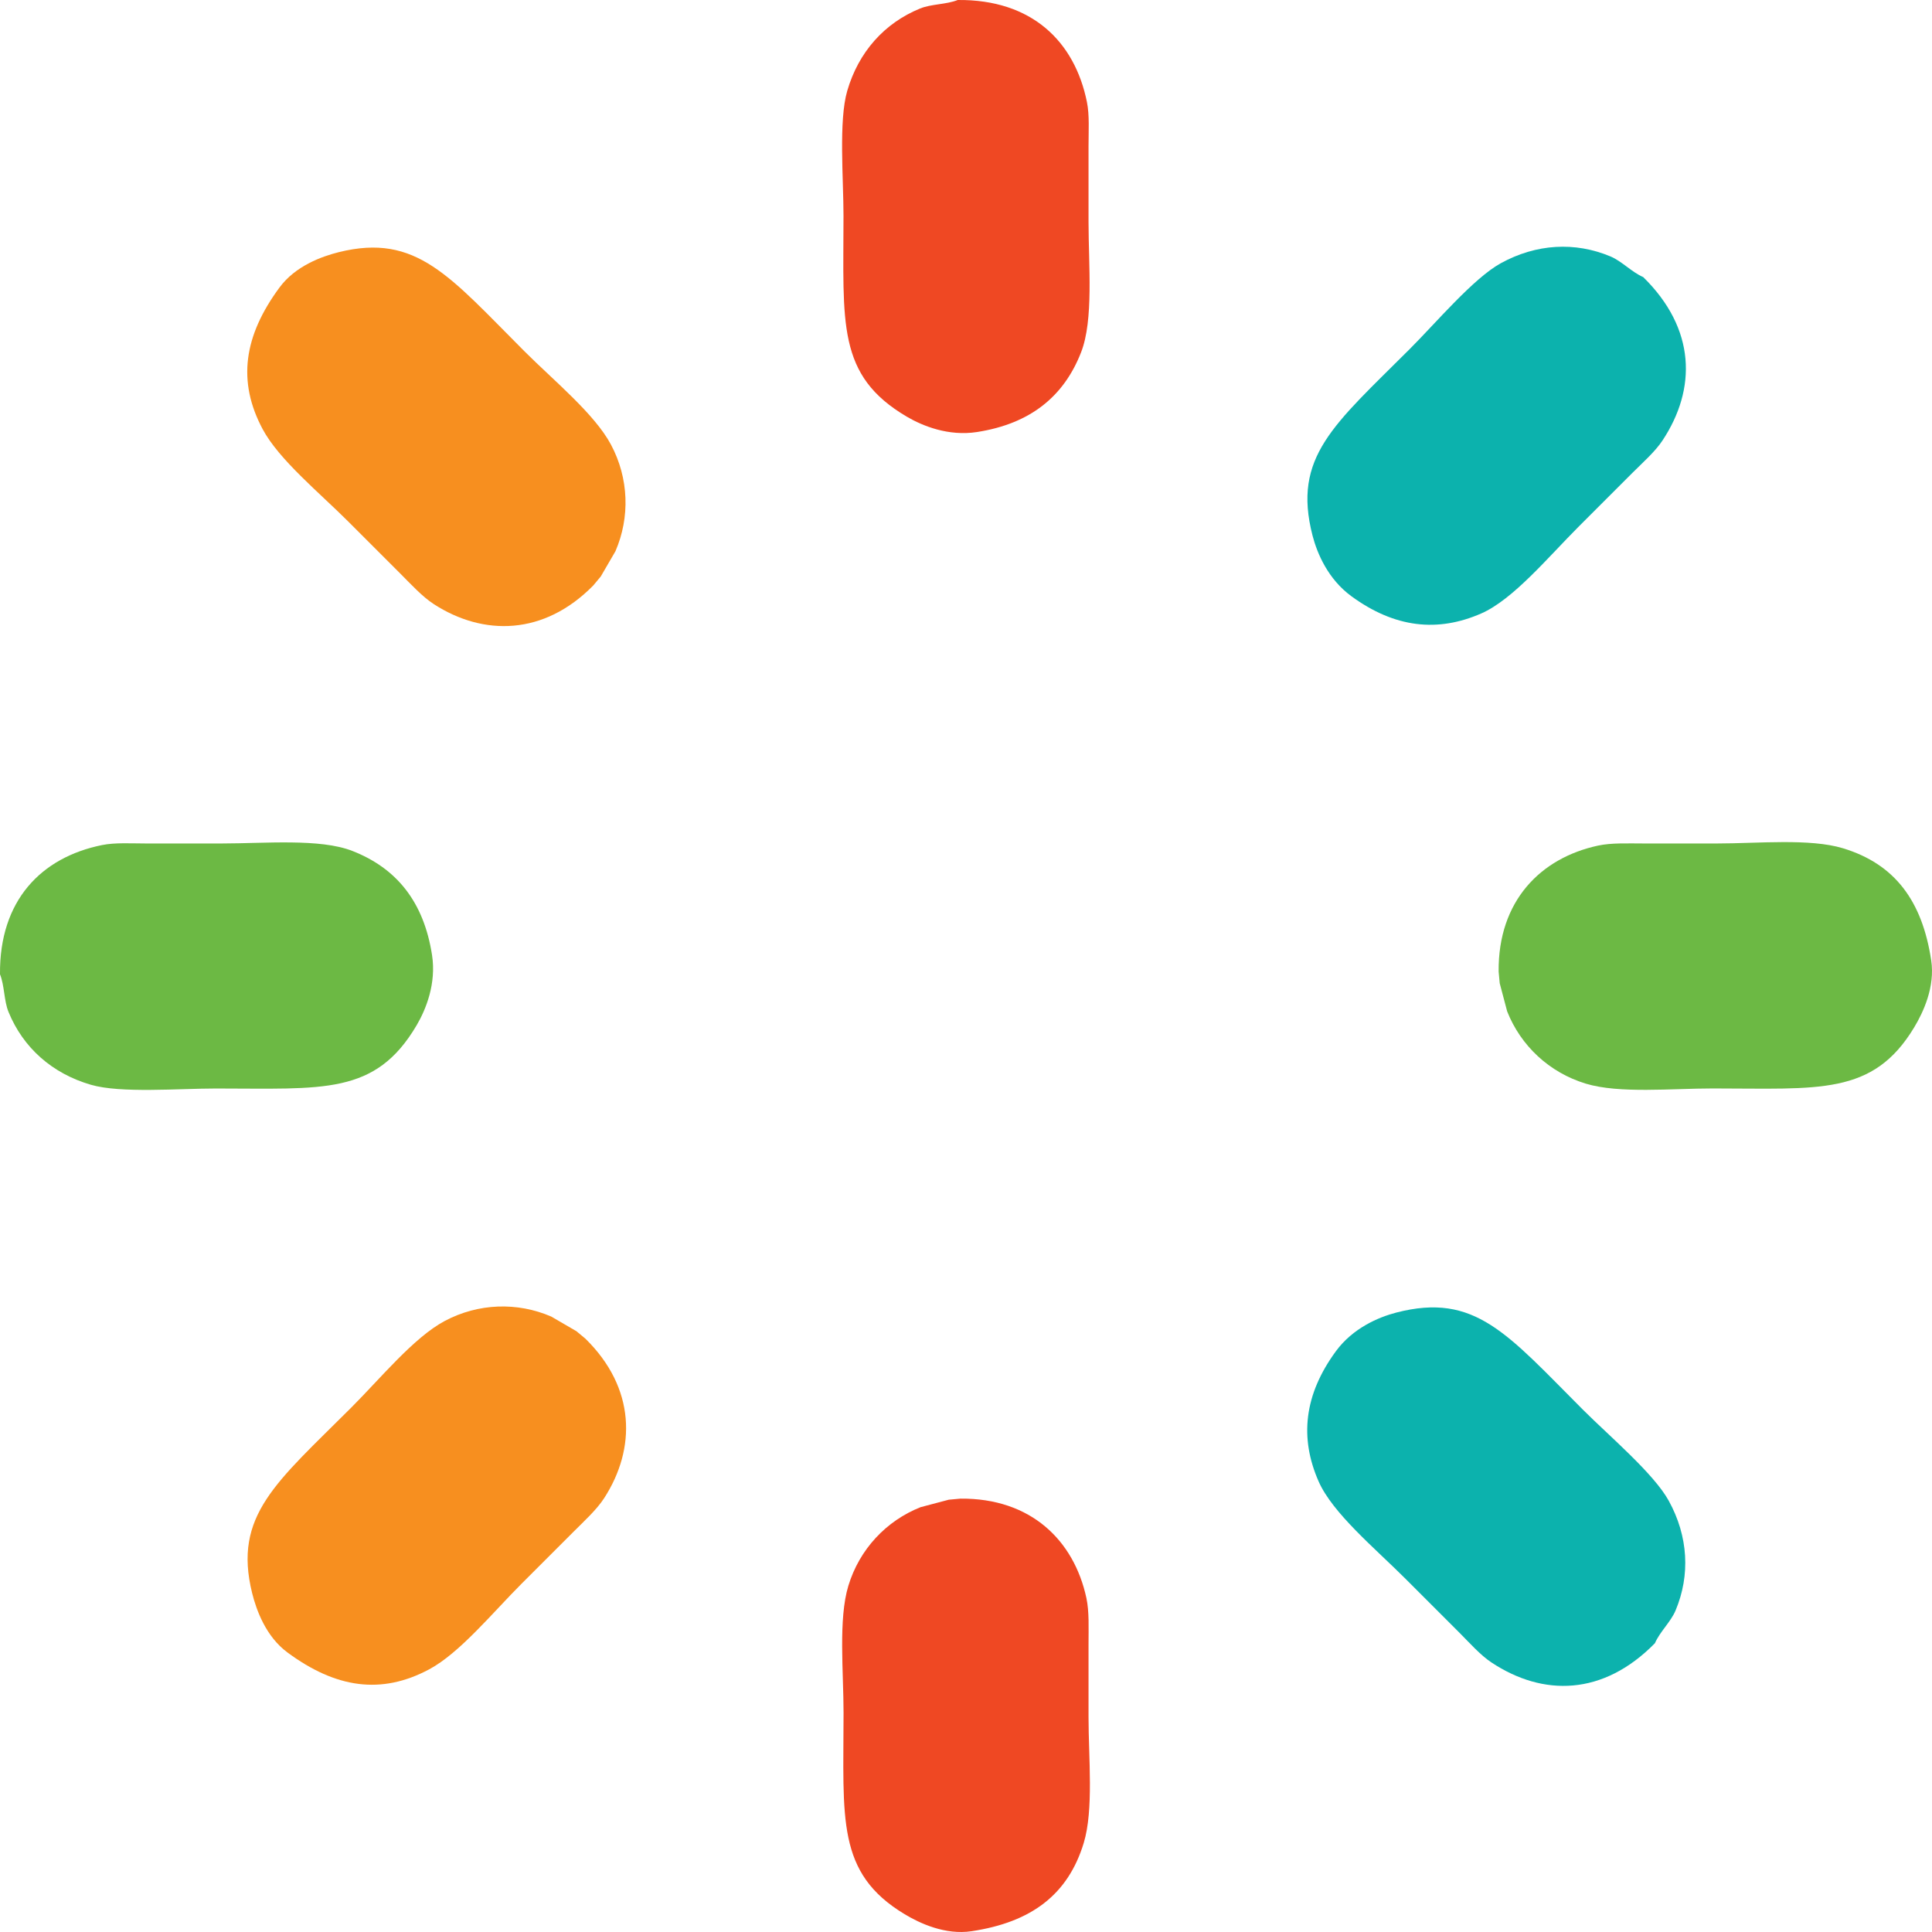
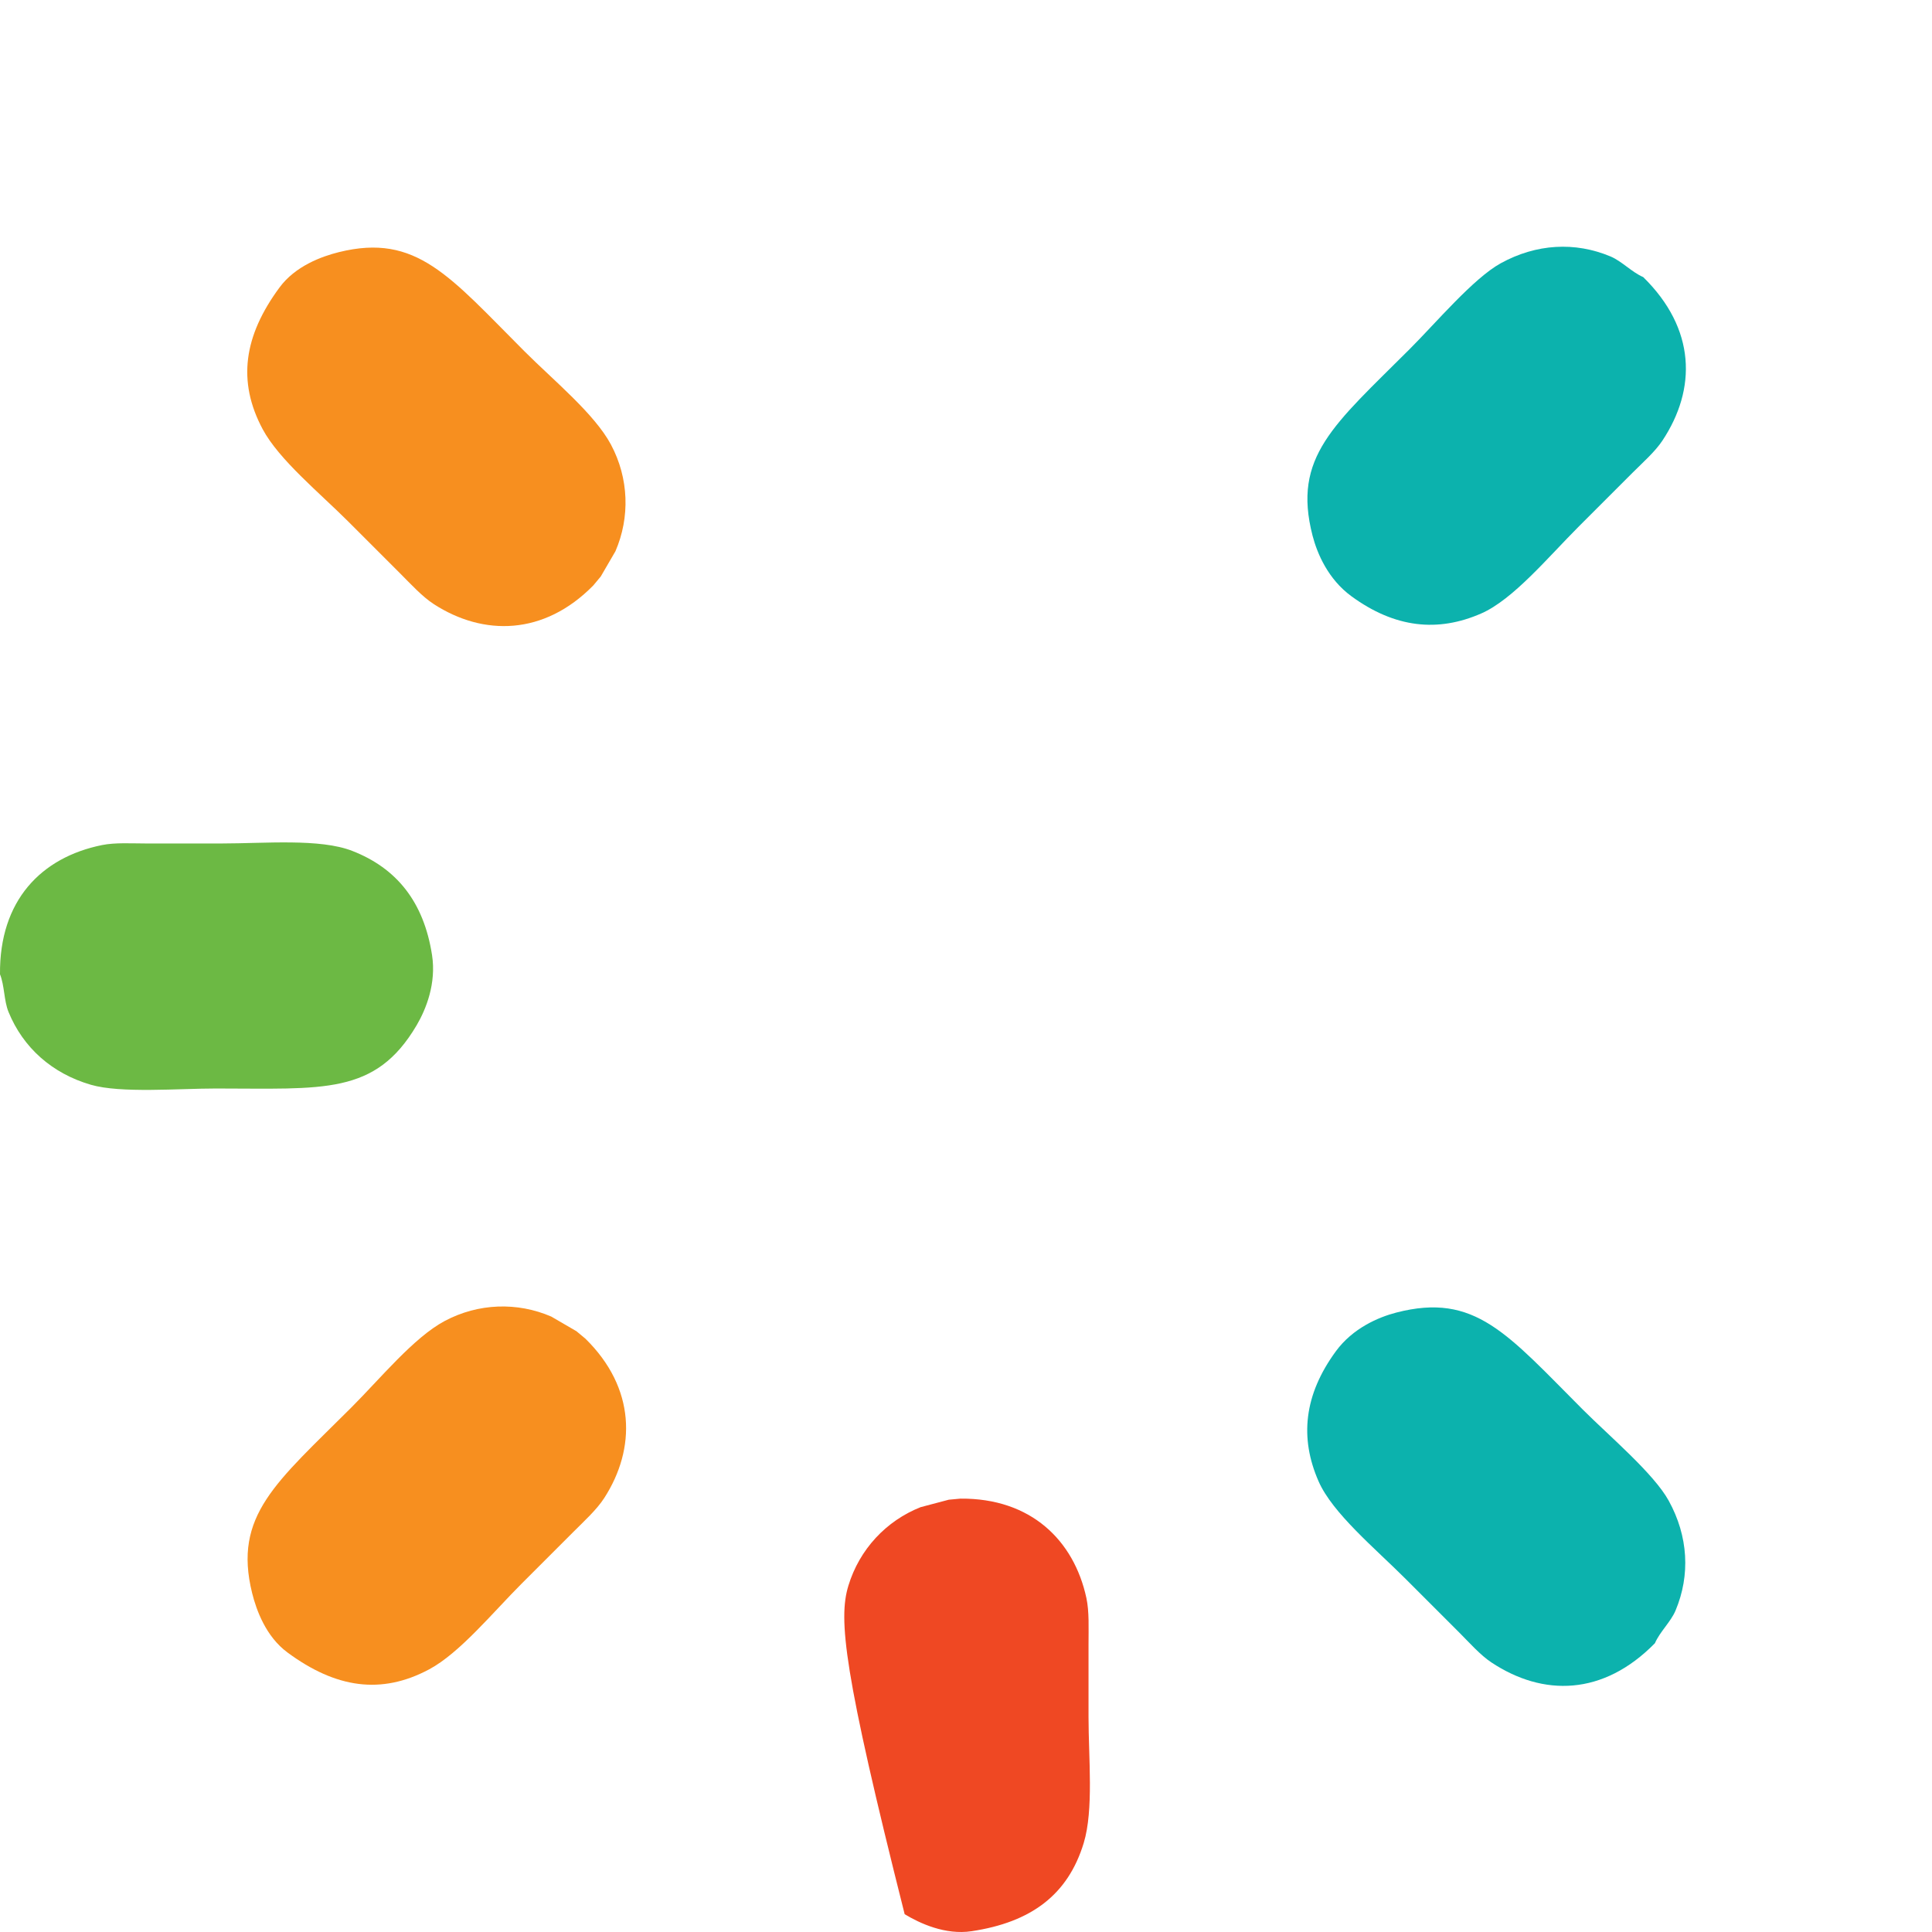
<svg xmlns="http://www.w3.org/2000/svg" width="256" height="256" viewBox="0 0 256 256" fill="none">
-   <path fill-rule="evenodd" clip-rule="evenodd" d="M126.911 0.001C136.696 -0.091 142.393 5.465 144.024 13.52C144.377 15.271 144.235 17.368 144.235 19.366V29.362C144.235 35.109 144.927 42.394 143.247 46.686C140.967 52.532 136.526 56.153 129.446 57.248C125.69 57.826 122.273 56.457 120.148 55.207C110.851 49.729 111.768 42.825 111.768 28.593C111.768 23.679 111.112 15.998 112.262 12.045C113.759 6.891 117.19 3.058 121.906 1.131C123.403 0.516 125.379 0.608 126.904 0.001H126.911Z" fill="#EF4823" />
-   <path fill-rule="evenodd" clip-rule="evenodd" d="M127.264 198.577C136.604 198.493 142.308 204.119 143.953 211.744C144.341 213.551 144.235 215.746 144.235 217.871V227.515C144.235 232.915 144.934 239.798 143.6 244.204C141.51 251.08 136.625 254.708 128.747 255.894C125.245 256.424 121.878 254.85 119.873 253.642C110.787 248.171 111.775 240.984 111.775 226.957C111.775 221.521 111.069 214.546 112.411 210.127C113.886 205.27 117.444 201.507 121.983 199.707C123.226 199.375 124.468 199.05 125.718 198.719C126.233 198.669 126.749 198.627 127.264 198.577Z" fill="#EF4823" />
+   <path fill-rule="evenodd" clip-rule="evenodd" d="M127.264 198.577C136.604 198.493 142.308 204.119 143.953 211.744C144.341 213.551 144.235 215.746 144.235 217.871V227.515C144.235 232.915 144.934 239.798 143.6 244.204C141.51 251.08 136.625 254.708 128.747 255.894C125.245 256.424 121.878 254.85 119.873 253.642C111.775 221.521 111.069 214.546 112.411 210.127C113.886 205.27 117.444 201.507 121.983 199.707C123.226 199.375 124.468 199.05 125.718 198.719C126.233 198.669 126.749 198.627 127.264 198.577Z" fill="#EF4823" />
  <path fill-rule="evenodd" clip-rule="evenodd" d="M219.279 217.739C212.425 224.723 204.468 224.822 197.619 220.28C196.131 219.291 194.749 217.709 193.336 216.296L186.267 209.228C182.204 205.164 176.563 200.502 174.716 196.279C172.195 190.533 172.774 184.832 177.007 179.052C179.254 175.987 182.638 174.539 185.024 173.92C195.472 171.219 199.706 176.75 209.769 186.814C213.244 190.288 219.139 195.255 221.121 198.864C223.707 203.567 223.991 208.704 222.019 213.401C221.395 214.893 219.933 216.226 219.284 217.734L219.279 217.739Z" fill="#0CB2AD" />
  <path fill-rule="evenodd" clip-rule="evenodd" d="M78.615 77.574C72.07 84.238 64.058 84.293 57.504 80.065C55.951 79.061 54.474 77.434 52.971 75.931L46.152 69.112C42.333 65.294 36.972 60.921 34.801 56.862C31.416 50.523 32.305 44.502 37.037 38.093C39.139 35.242 42.633 33.974 44.904 33.41C55.197 30.855 59.58 36.635 69.499 46.554C73.343 50.398 78.774 54.831 80.951 58.904C83.342 63.382 83.487 68.558 81.55 73.041C80.906 74.154 80.257 75.263 79.608 76.381C79.278 76.78 78.944 77.174 78.615 77.574Z" fill="#F78F1F" />
  <path fill-rule="evenodd" clip-rule="evenodd" d="M0.001 129.089C-0.091 119.304 5.465 113.607 13.52 111.976C15.271 111.623 17.368 111.765 19.366 111.765H29.362C35.109 111.765 42.394 111.073 46.686 112.753C52.532 115.033 56.153 119.474 57.248 126.554C57.826 130.31 56.457 133.727 55.207 135.852C49.729 145.149 42.825 144.232 28.593 144.232C23.679 144.232 15.998 144.888 12.045 143.738C6.891 142.241 3.058 138.81 1.131 134.094C0.516 132.597 0.608 130.621 0.001 129.096L0.001 129.089Z" fill="#6CB944" />
-   <path fill-rule="evenodd" clip-rule="evenodd" d="M198.577 128.736C198.493 119.396 204.119 113.692 211.744 112.047C213.551 111.659 215.746 111.765 217.871 111.765H227.515C232.915 111.765 239.798 111.066 244.204 112.4C251.08 114.49 254.708 119.375 255.894 127.253C256.424 130.755 254.85 134.122 253.642 136.127C248.171 145.213 240.984 144.225 226.957 144.225C221.521 144.225 214.546 144.931 210.127 143.589C205.27 142.114 201.507 138.556 199.707 134.017C199.375 132.774 199.05 131.532 198.719 130.282C198.669 129.767 198.627 129.251 198.577 128.736Z" fill="#6CB944" />
  <path fill-rule="evenodd" clip-rule="evenodd" d="M217.739 36.721C224.723 43.575 224.822 51.532 220.28 58.381C219.291 59.869 217.709 61.251 216.296 62.664L209.228 69.733C205.164 73.796 200.502 79.437 196.279 81.284C190.533 83.805 184.832 83.226 179.052 78.993C175.987 76.746 174.539 73.362 173.92 70.976C171.219 60.528 176.75 56.294 186.814 46.231C190.288 42.756 195.255 36.861 198.864 34.879C203.567 32.293 208.704 32.009 213.401 33.981C214.893 34.605 216.226 36.067 217.734 36.716L217.739 36.721Z" fill="#0CB2AD" />
  <path fill-rule="evenodd" clip-rule="evenodd" d="M77.574 177.385C84.238 183.93 84.293 191.942 80.065 198.496C79.061 200.049 77.434 201.526 75.931 203.029L69.112 209.848C65.294 213.667 60.921 219.028 56.862 221.199C50.523 224.584 44.502 223.695 38.093 218.963C35.242 216.861 33.974 213.367 33.41 211.096C30.855 200.802 36.635 196.42 46.554 186.501C50.398 182.657 54.831 177.226 58.904 175.049C63.382 172.658 68.558 172.513 73.041 174.45C74.154 175.094 75.263 175.743 76.381 176.392C76.78 176.722 77.174 177.056 77.574 177.385Z" fill="#F78F1F" />
</svg>